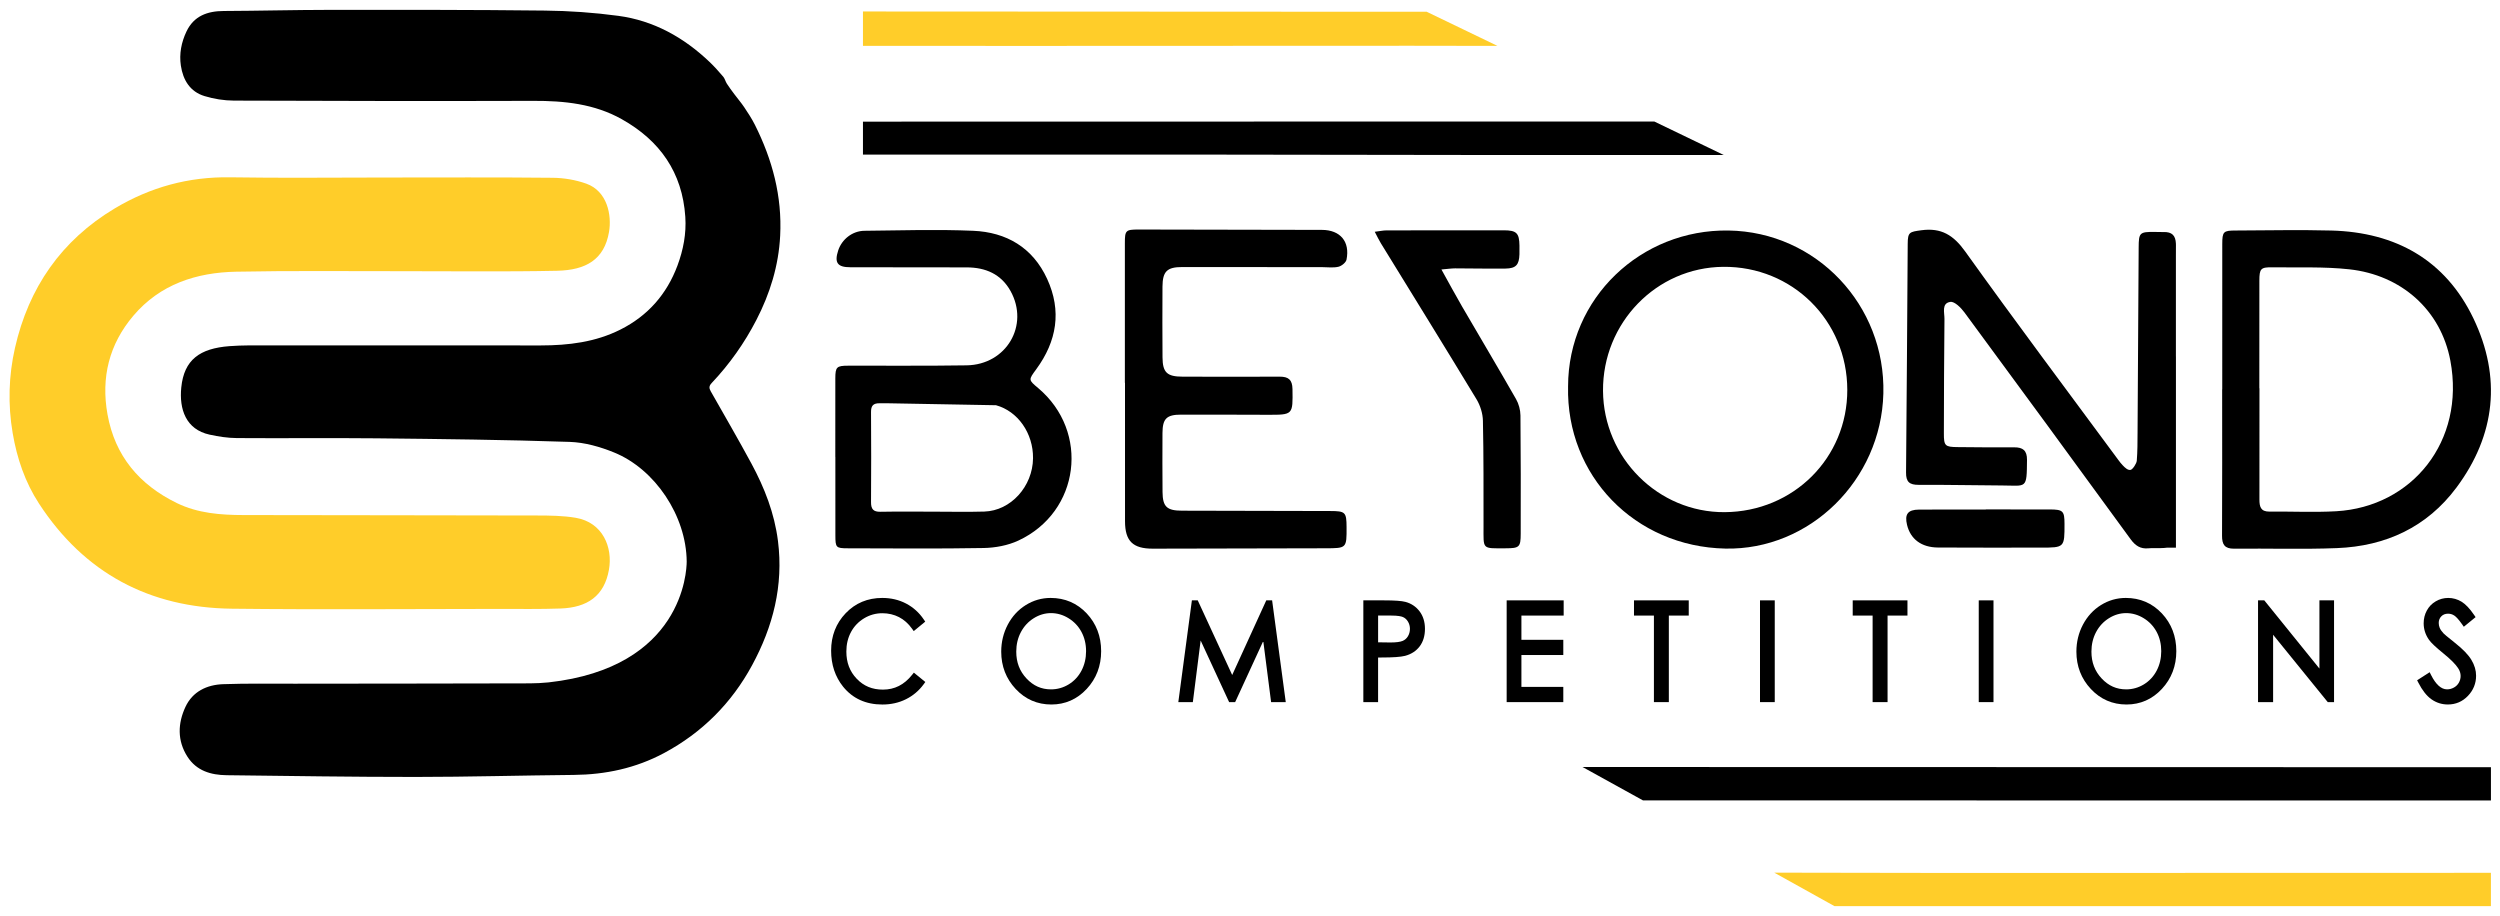
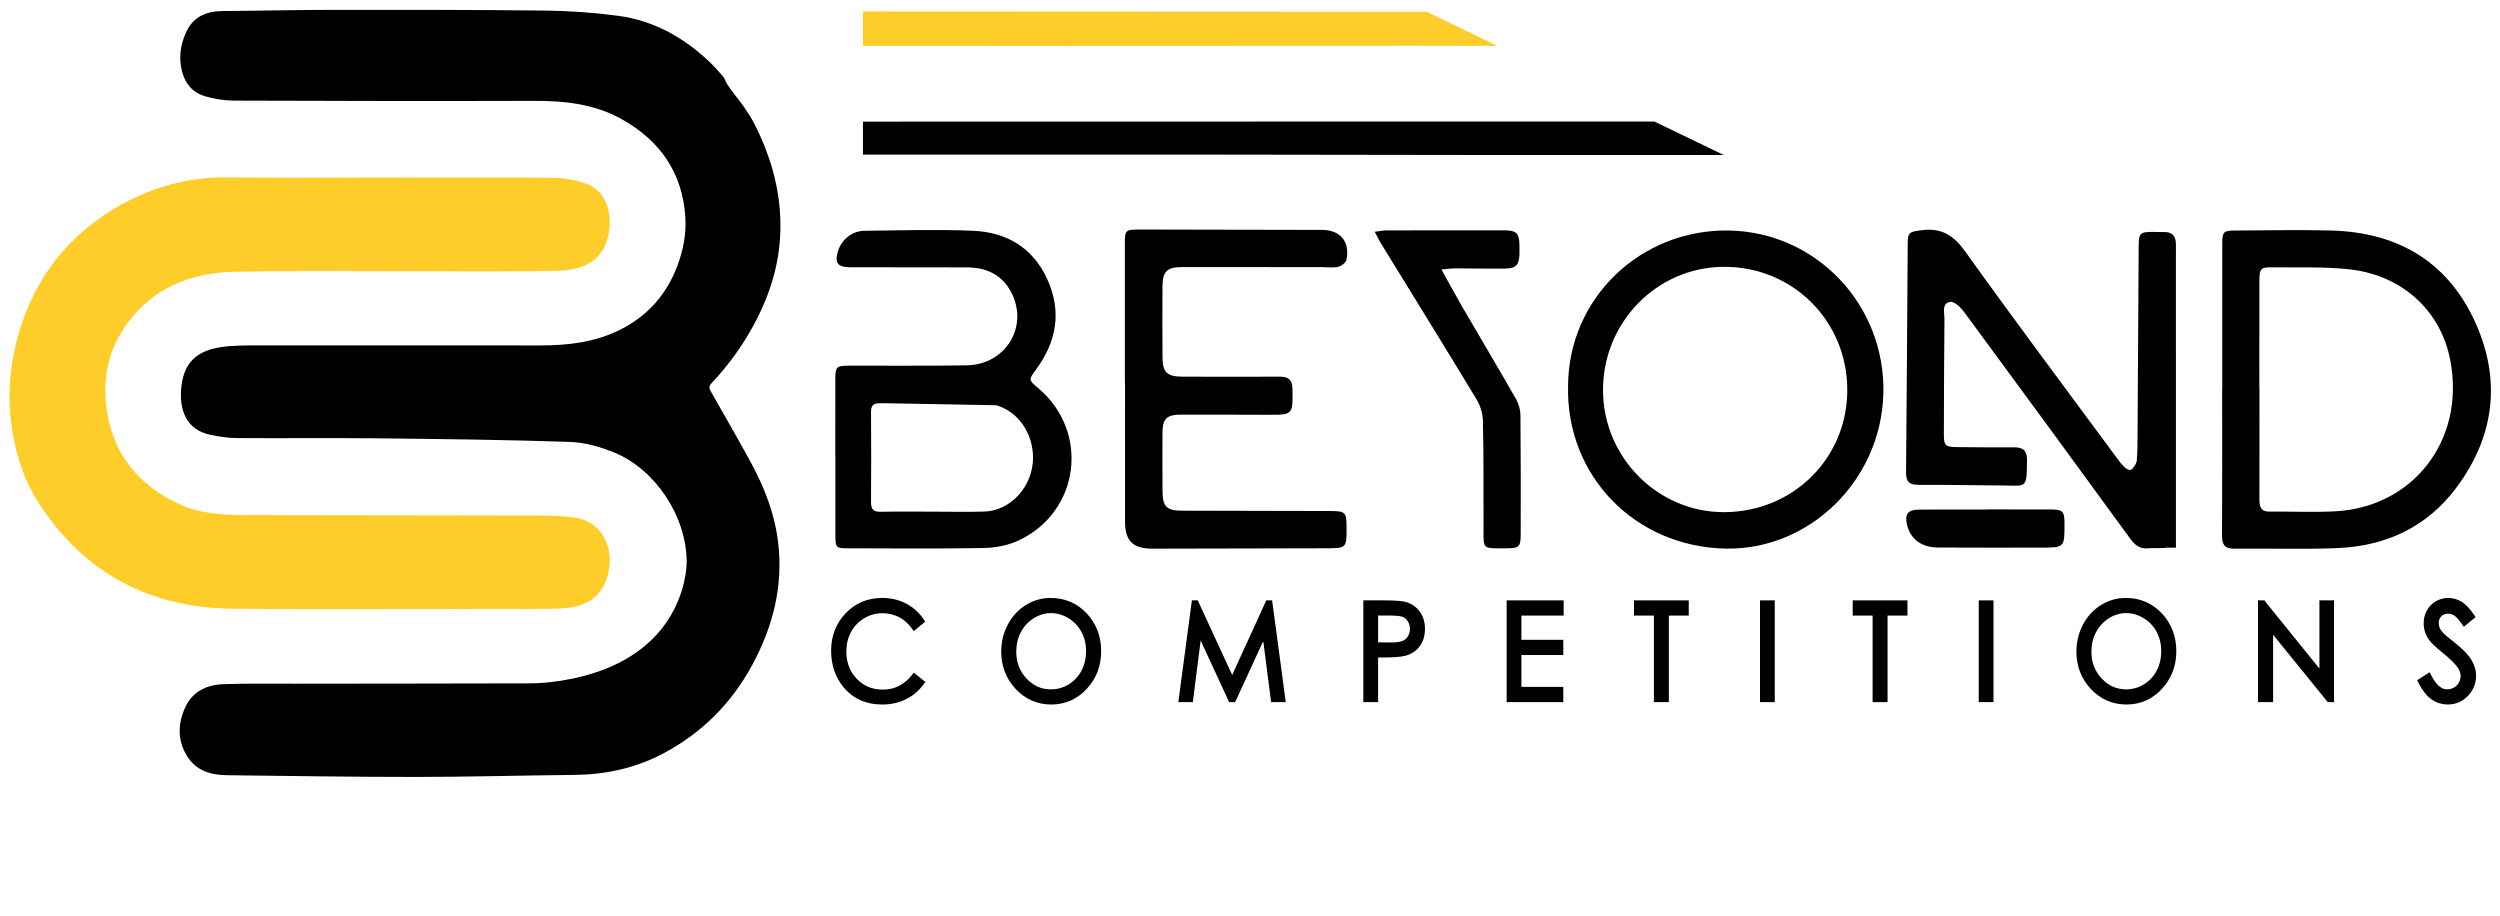
<svg xmlns="http://www.w3.org/2000/svg" width="131" height="48" viewBox="0 0 131 48" fill="none">
  <path d="M20.126 9.302C23.074 9.302 26.021 9.285 28.968 9.316C29.555 9.322 30.168 9.426 30.72 9.623C31.822 10.015 32.065 11.272 31.912 12.158C31.663 13.607 30.698 14.155 29.193 14.188C26.456 14.246 23.716 14.207 20.977 14.21C18.108 14.214 15.239 14.179 12.37 14.237C10.289 14.279 8.388 14.893 6.987 16.545C5.72 18.039 5.286 19.78 5.633 21.713C6.026 23.903 7.305 25.402 9.265 26.36C10.37 26.899 11.567 26.987 12.769 26.989C17.894 27.001 23.02 26.998 28.145 27.012C28.82 27.014 29.505 27.02 30.166 27.132C31.592 27.375 32.116 28.686 31.909 29.853C31.665 31.229 30.779 31.837 29.366 31.886C28.298 31.924 27.227 31.907 26.158 31.907C21.489 31.909 16.82 31.951 12.151 31.896C7.836 31.846 4.421 30.033 2.044 26.388C1.313 25.266 0.889 24.017 0.664 22.694C0.409 21.194 0.452 19.697 0.785 18.229C1.502 15.074 3.213 12.596 6.014 10.92C7.876 9.807 9.881 9.255 12.067 9.291C14.753 9.335 17.439 9.302 20.126 9.302Z" fill="#FFCD29" />
  <path d="M39.629 16.776C40.347 15.39 40.801 13.923 40.881 12.352C40.987 10.286 40.473 8.363 39.553 6.533C39.394 6.216 39.195 5.916 38.998 5.62C38.839 5.382 38.649 5.164 38.478 4.933C38.343 4.753 38.209 4.572 38.087 4.384C38.013 4.269 37.983 4.121 37.897 4.019C37.67 3.753 37.436 3.489 37.182 3.247C35.832 1.961 34.257 1.08 32.4 0.83C31.126 0.658 29.832 0.568 28.546 0.554C24.777 0.51 21.008 0.515 17.24 0.517C15.401 0.519 13.563 0.568 11.724 0.576C10.865 0.58 10.158 0.835 9.771 1.651C9.505 2.212 9.384 2.816 9.477 3.438C9.59 4.195 9.958 4.804 10.717 5.035C11.208 5.185 11.739 5.269 12.252 5.272C17.483 5.292 22.713 5.301 27.944 5.285C29.567 5.279 31.146 5.439 32.585 6.248C34.577 7.367 35.756 9.037 35.91 11.36C35.97 12.244 35.804 13.099 35.497 13.922C34.937 15.419 33.948 16.546 32.513 17.268C31.2 17.93 29.786 18.099 28.341 18.101C23.594 18.105 18.846 18.098 14.098 18.098C13.407 18.098 12.713 18.086 12.025 18.138C10.468 18.257 9.646 18.849 9.499 20.302C9.385 21.437 9.735 22.502 10.981 22.775C11.448 22.877 11.931 22.951 12.408 22.955C14.847 22.973 17.286 22.943 19.725 22.968C23.1 23.004 26.476 23.042 29.849 23.155C30.636 23.181 31.452 23.412 32.186 23.713C34.324 24.586 35.964 27.028 35.983 29.428C35.981 29.942 35.774 34.977 28.746 35.757C28.422 35.787 28.096 35.808 27.772 35.808C23.664 35.82 19.554 35.821 15.446 35.826C14.194 35.828 12.941 35.806 11.69 35.851C10.839 35.882 10.095 36.235 9.719 37.038C9.316 37.901 9.281 38.806 9.821 39.649C10.298 40.393 11.051 40.611 11.877 40.621C15.175 40.66 18.475 40.713 21.774 40.712C24.538 40.711 27.302 40.632 30.067 40.606C31.733 40.59 33.314 40.253 34.791 39.463C36.793 38.392 38.336 36.842 39.41 34.858C40.506 32.835 41.06 30.691 40.766 28.351C40.581 26.887 40.062 25.567 39.377 24.295C38.688 23.018 37.957 21.764 37.242 20.502C37.149 20.337 37.145 20.224 37.298 20.064C38.23 19.079 39.007 17.978 39.629 16.776Z" fill="black" />
  <path d="M116.446 20.402C116.446 17.863 116.445 15.324 116.447 12.784C116.448 12.14 116.506 12.08 117.137 12.079C118.814 12.074 120.493 12.035 122.17 12.08C125.533 12.171 128.142 13.623 129.609 16.688C131.082 19.766 130.774 22.785 128.719 25.547C127.171 27.626 125.011 28.62 122.458 28.721C120.665 28.792 118.867 28.732 117.07 28.751C116.569 28.756 116.433 28.532 116.435 28.07C116.448 25.514 116.441 22.959 116.441 20.402C116.442 20.402 116.444 20.402 116.446 20.402ZM118.389 20.344C118.392 20.344 118.394 20.344 118.396 20.344C118.396 22.289 118.398 24.235 118.394 26.18C118.394 26.542 118.458 26.813 118.915 26.808C120.084 26.795 121.255 26.856 122.42 26.789C126.389 26.56 129.189 23.127 128.4 18.903C127.903 16.249 125.836 14.408 123.095 14.111C121.771 13.967 120.425 14.027 119.087 14.007C118.461 13.997 118.392 14.074 118.391 14.71C118.387 16.589 118.389 18.467 118.389 20.344Z" fill="black" />
  <path d="M82.167 20.245C82.173 15.621 85.978 12.008 90.575 12.079C95.187 12.15 98.807 15.996 98.688 20.622C98.571 25.164 94.829 28.837 90.409 28.746C85.668 28.648 82.06 24.927 82.167 20.245ZM90.374 26.837C93.98 26.813 96.805 23.992 96.798 20.425C96.791 16.797 93.917 13.949 90.297 13.982C86.792 14.014 83.974 16.92 83.998 20.479C84.021 23.996 86.894 26.861 90.374 26.837Z" fill="black" />
  <path d="M58.943 20.06C58.943 17.623 58.943 15.185 58.943 12.748C58.943 12.072 58.982 12.027 59.662 12.027C62.865 12.031 66.067 12.035 69.269 12.046C70.232 12.05 70.746 12.659 70.558 13.603C70.528 13.756 70.299 13.94 70.131 13.979C69.857 14.043 69.559 13.998 69.271 13.998C66.832 13.996 64.392 13.992 61.952 13.993C61.152 13.993 60.92 14.219 60.914 15.021C60.907 16.257 60.907 17.492 60.916 18.728C60.922 19.523 61.158 19.736 61.966 19.737C63.66 19.738 65.354 19.75 67.049 19.737C67.52 19.734 67.718 19.902 67.726 20.387C67.747 21.738 67.761 21.738 66.417 21.735C64.909 21.731 63.4 21.724 61.893 21.727C61.13 21.727 60.919 21.935 60.914 22.687C60.908 23.72 60.908 24.753 60.917 25.785C60.924 26.558 61.149 26.759 61.939 26.76C64.531 26.764 67.124 26.77 69.716 26.778C70.496 26.779 70.556 26.842 70.56 27.612C70.566 28.729 70.566 28.727 69.456 28.73C66.439 28.736 63.424 28.745 60.408 28.75C59.362 28.752 58.953 28.354 58.951 27.32C58.947 24.9 58.95 22.48 58.95 20.06C58.948 20.06 58.945 20.06 58.943 20.06Z" fill="black" />
  <path d="M75.531 14.121C75.931 14.84 76.257 15.448 76.603 16.044C77.547 17.667 78.508 19.28 79.439 20.909C79.583 21.161 79.669 21.48 79.672 21.769C79.693 23.833 79.689 25.897 79.685 27.961C79.684 28.671 79.618 28.729 78.891 28.731C77.634 28.736 77.74 28.803 77.737 27.579C77.734 25.735 77.745 23.891 77.705 22.047C77.698 21.667 77.566 21.246 77.368 20.919C75.713 18.184 74.028 15.467 72.355 12.743C72.253 12.578 72.171 12.399 72.037 12.145C72.305 12.112 72.479 12.073 72.654 12.072C74.703 12.066 76.752 12.065 78.801 12.068C79.469 12.069 79.61 12.215 79.62 12.87C79.623 13.022 79.624 13.174 79.619 13.326C79.602 13.877 79.436 14.066 78.888 14.073C78.007 14.085 77.127 14.063 76.246 14.062C76.052 14.063 75.858 14.093 75.531 14.121Z" fill="black" />
  <path d="M104.056 26.694C105.173 26.694 106.291 26.692 107.409 26.695C108.099 26.697 108.179 26.776 108.18 27.441C108.182 28.695 108.182 28.695 106.936 28.695C105.141 28.695 103.346 28.702 101.551 28.69C100.682 28.685 100.109 28.25 99.929 27.505C99.794 26.945 99.968 26.708 100.551 26.703C101.72 26.695 102.888 26.701 104.056 26.701C104.056 26.698 104.056 26.696 104.056 26.694Z" fill="black" />
  <path d="M47.789 35.367C47.374 35.885 46.876 36.136 46.264 36.136C45.706 36.136 45.258 35.95 44.893 35.568C44.526 35.184 44.349 34.717 44.349 34.14C44.349 33.761 44.431 33.418 44.593 33.117C44.754 32.818 44.985 32.577 45.278 32.4C45.57 32.223 45.892 32.133 46.236 32.133C46.551 32.133 46.844 32.202 47.106 32.336C47.369 32.471 47.597 32.674 47.785 32.937L47.88 33.07L48.482 32.574L48.404 32.459C48.166 32.104 47.856 31.825 47.483 31.628C47.111 31.432 46.689 31.332 46.229 31.332C45.465 31.332 44.821 31.602 44.313 32.133C43.807 32.662 43.551 33.322 43.551 34.095C43.551 34.827 43.762 35.461 44.179 35.982C44.68 36.602 45.372 36.917 46.236 36.917C46.688 36.917 47.104 36.824 47.473 36.639C47.843 36.455 48.155 36.191 48.402 35.853L48.487 35.736L47.886 35.246L47.789 35.367Z" fill="black" />
  <path d="M55.051 31.332C54.587 31.332 54.15 31.457 53.752 31.705C53.354 31.952 53.037 32.297 52.807 32.732C52.58 33.164 52.464 33.641 52.464 34.146C52.464 34.907 52.719 35.565 53.221 36.102C53.726 36.642 54.355 36.916 55.09 36.916C55.816 36.916 56.44 36.641 56.944 36.099C57.446 35.559 57.7 34.894 57.7 34.122C57.7 33.343 57.445 32.676 56.943 32.142C56.437 31.605 55.8 31.332 55.051 31.332ZM56.669 35.144C56.51 35.446 56.284 35.687 56.001 35.861C55.718 36.034 55.405 36.123 55.072 36.123C54.568 36.123 54.148 35.937 53.79 35.554C53.428 35.168 53.252 34.707 53.252 34.146C53.252 33.769 53.334 33.424 53.496 33.12C53.657 32.817 53.883 32.573 54.168 32.395C54.452 32.217 54.756 32.127 55.072 32.127C55.394 32.127 55.704 32.217 55.991 32.395C56.281 32.573 56.509 32.815 56.668 33.111C56.828 33.409 56.91 33.749 56.91 34.121C56.91 34.495 56.829 34.84 56.669 35.144Z" fill="black" />
  <path d="M66.353 31.459L64.567 35.37L62.762 31.459H62.455L61.744 36.791H62.505L62.914 33.562L64.406 36.791H64.722L66.195 33.59L66.606 36.791H67.374L66.659 31.459H66.353Z" fill="black" />
  <path d="M73.645 31.539C73.444 31.485 73.077 31.459 72.525 31.459H71.439V36.791H72.212V34.453H72.394C72.993 34.453 73.395 34.425 73.622 34.367C73.945 34.283 74.204 34.116 74.389 33.872C74.574 33.628 74.668 33.318 74.668 32.951C74.668 32.586 74.571 32.276 74.382 32.029C74.192 31.783 73.945 31.618 73.645 31.539ZM73.775 33.342C73.706 33.455 73.615 33.535 73.497 33.584C73.368 33.638 73.151 33.666 72.855 33.666L72.213 33.657V32.255H72.888C73.254 32.255 73.429 32.297 73.511 32.332C73.62 32.379 73.707 32.456 73.776 32.569C73.846 32.686 73.881 32.811 73.881 32.952C73.879 33.098 73.845 33.226 73.775 33.342Z" fill="black" />
  <path d="M78.949 36.791H81.917V35.993H79.722V34.323H81.917V33.526H79.722V32.256H81.936V31.459H78.949V36.791Z" fill="black" />
  <path d="M85.621 32.256H86.665V36.791H87.447V32.256H88.49V31.459H85.621V32.256Z" fill="black" />
  <path d="M92.997 31.459H92.224V36.791H92.997V31.459Z" fill="black" />
  <path d="M97.082 32.256H98.125V36.791H98.908V32.256H99.951V31.459H97.082V32.256Z" fill="black" />
  <path d="M104.459 31.459H103.686V36.791H104.459V31.459Z" fill="black" />
  <path d="M111.39 31.332C110.926 31.332 110.489 31.457 110.09 31.705C109.693 31.952 109.376 32.297 109.146 32.732C108.918 33.164 108.803 33.641 108.803 34.146C108.803 34.907 109.057 35.565 109.56 36.102C110.065 36.642 110.694 36.916 111.429 36.916C112.155 36.916 112.779 36.641 113.283 36.099C113.785 35.559 114.039 34.894 114.039 34.122C114.039 33.343 113.784 32.676 113.282 32.142C112.775 31.605 112.14 31.332 111.39 31.332ZM113.008 35.144C112.849 35.446 112.623 35.687 112.34 35.861C112.056 36.034 111.744 36.123 111.411 36.123C110.907 36.123 110.487 35.937 110.129 35.554C109.767 35.168 109.591 34.707 109.591 34.146C109.591 33.769 109.673 33.424 109.835 33.12C109.996 32.817 110.222 32.573 110.507 32.395C110.791 32.217 111.095 32.127 111.41 32.127C111.733 32.127 112.042 32.217 112.331 32.395C112.621 32.573 112.849 32.815 113.008 33.111C113.168 33.41 113.249 33.749 113.249 34.121C113.249 34.495 113.168 34.84 113.008 35.144Z" fill="black" />
  <path d="M121.538 35.033L118.649 31.459H118.321V36.791H119.111V33.262L121.974 36.791H122.304V31.459H121.538V35.033Z" fill="black" />
  <path d="M129.501 34.577C129.34 34.308 129.055 34.014 128.632 33.679C128.215 33.348 128.081 33.231 128.044 33.192C127.945 33.085 127.876 32.988 127.841 32.902C127.807 32.819 127.789 32.732 127.789 32.643C127.789 32.503 127.834 32.389 127.926 32.295C128.016 32.202 128.132 32.157 128.279 32.157C128.396 32.157 128.502 32.188 128.602 32.253C128.675 32.3 128.806 32.417 129.01 32.708L129.104 32.842L129.721 32.338L129.642 32.222C129.414 31.887 129.199 31.661 128.987 31.53C128.771 31.399 128.536 31.332 128.288 31.332C128.055 31.332 127.834 31.391 127.634 31.509C127.433 31.626 127.275 31.788 127.165 31.993C127.055 32.195 127 32.42 127 32.663C127 32.969 127.093 33.258 127.274 33.518C127.379 33.674 127.627 33.908 128.033 34.238C128.407 34.541 128.666 34.8 128.803 35.009C128.894 35.147 128.937 35.281 128.937 35.42C128.937 35.544 128.907 35.657 128.847 35.767C128.788 35.875 128.705 35.959 128.591 36.024C128.475 36.09 128.355 36.122 128.224 36.122C127.921 36.122 127.641 35.871 127.39 35.375L127.314 35.224L126.657 35.647L126.72 35.769C126.925 36.172 127.157 36.466 127.408 36.643C127.664 36.824 127.954 36.915 128.268 36.915C128.679 36.915 129.033 36.764 129.319 36.465C129.603 36.168 129.747 35.813 129.747 35.409C129.749 35.132 129.666 34.851 129.501 34.577Z" fill="black" />
  <path d="M114.017 18.677V13.397C114.018 13.212 114.018 13.027 114.019 12.841C114.019 12.814 114.018 12.788 114.017 12.763C113.999 12.341 113.813 12.145 113.366 12.159C113.214 12.163 113.061 12.155 112.909 12.153C112.115 12.147 112.07 12.19 112.066 12.971C112.047 16.206 112.029 19.439 112.008 22.674C112.005 23.165 112.007 23.657 111.967 24.146C111.955 24.286 111.759 24.593 111.647 24.621C111.504 24.656 111.348 24.507 111.232 24.384C111.148 24.296 111.078 24.208 111.008 24.112C108.323 20.474 105.61 16.858 102.979 13.181C102.363 12.32 101.723 11.924 100.68 12.065C100.06 12.149 99.968 12.16 99.964 12.774C99.935 16.77 99.916 20.766 99.877 24.762C99.872 25.255 100.06 25.408 100.536 25.406C101.993 25.398 103.452 25.432 104.91 25.439C106.201 25.445 106.202 25.655 106.215 24.097C106.219 23.608 106.002 23.436 105.539 23.44C104.556 23.448 103.572 23.437 102.59 23.428C101.918 23.423 101.857 23.366 101.859 22.704C101.864 20.706 101.868 18.708 101.89 16.71C101.893 16.382 101.726 15.886 102.201 15.819C102.419 15.788 102.754 16.124 102.935 16.369C105.849 20.322 108.75 24.284 111.642 28.253C111.887 28.588 112.154 28.773 112.574 28.732C112.776 28.712 112.981 28.726 113.185 28.722C113.343 28.718 113.465 28.713 113.561 28.697H114.019V18.676H114.017V18.677Z" fill="black" />
  <path d="M54.395 20.331C53.882 19.9 53.891 19.906 54.301 19.346C55.377 17.877 55.644 16.296 54.87 14.613C54.114 12.97 52.736 12.167 50.992 12.093C49.097 12.013 47.196 12.072 45.299 12.093C44.658 12.1 44.111 12.544 43.921 13.125C43.711 13.767 43.882 14.004 44.556 14.004C46.589 14.005 48.623 14.005 50.657 14.011C51.64 14.013 52.456 14.359 52.951 15.247C53.95 17.04 52.737 19.111 50.653 19.144C48.586 19.177 46.517 19.156 44.45 19.162C43.839 19.163 43.773 19.228 43.771 19.829C43.768 21.201 43.77 22.572 43.77 23.943C43.771 23.943 43.772 23.943 43.773 23.943C43.773 25.314 43.772 26.685 43.774 28.056C43.775 28.693 43.805 28.73 44.424 28.731C46.797 28.736 49.17 28.759 51.542 28.716C52.153 28.705 52.811 28.583 53.361 28.327C56.591 26.826 57.119 22.621 54.395 20.331ZM51.577 26.806C50.679 26.833 49.781 26.811 48.884 26.811C47.969 26.811 47.055 26.799 46.14 26.817C45.758 26.825 45.639 26.673 45.642 26.308C45.654 24.734 45.652 23.161 45.642 21.587C45.64 21.262 45.756 21.129 46.085 21.131C46.24 21.132 46.394 21.132 46.548 21.132L52.192 21.234C53.331 21.547 54.146 22.698 54.131 24.016C54.113 25.491 52.963 26.765 51.577 26.806Z" fill="black" />
  <path d="M76.594 6.368C66.135 6.37 55.677 6.371 45.219 6.374V8.1C51.371 8.1 57.525 8.098 63.677 8.102C68.135 8.104 72.594 8.116 77.052 8.121C81.476 8.124 85.901 8.124 90.325 8.122L86.689 6.369C83.324 6.367 79.959 6.367 76.594 6.368Z" fill="black" />
  <path d="M72.713 0.616C63.549 0.612 54.383 0.608 45.219 0.602V2.402C47.998 2.404 50.778 2.407 53.557 2.406C60.355 2.404 67.153 2.4 73.951 2.398C75.457 2.398 76.963 2.404 78.468 2.405L74.755 0.615C74.074 0.615 73.393 0.617 72.713 0.616Z" fill="#FFCD29" />
-   <path d="M102.442 45.743C99.525 45.744 95.933 45.727 92.971 45.727L96.123 47.48C107.59 47.48 119.057 47.482 130.524 47.483V45.736C121.163 45.739 111.803 45.741 102.442 45.743Z" fill="#FFCD29" />
-   <path d="M130.525 41.944V40.202C114.658 40.198 98.79 40.195 82.924 40.191L86.094 41.942C100.904 41.943 115.714 41.943 130.525 41.944Z" fill="black" />
</svg>